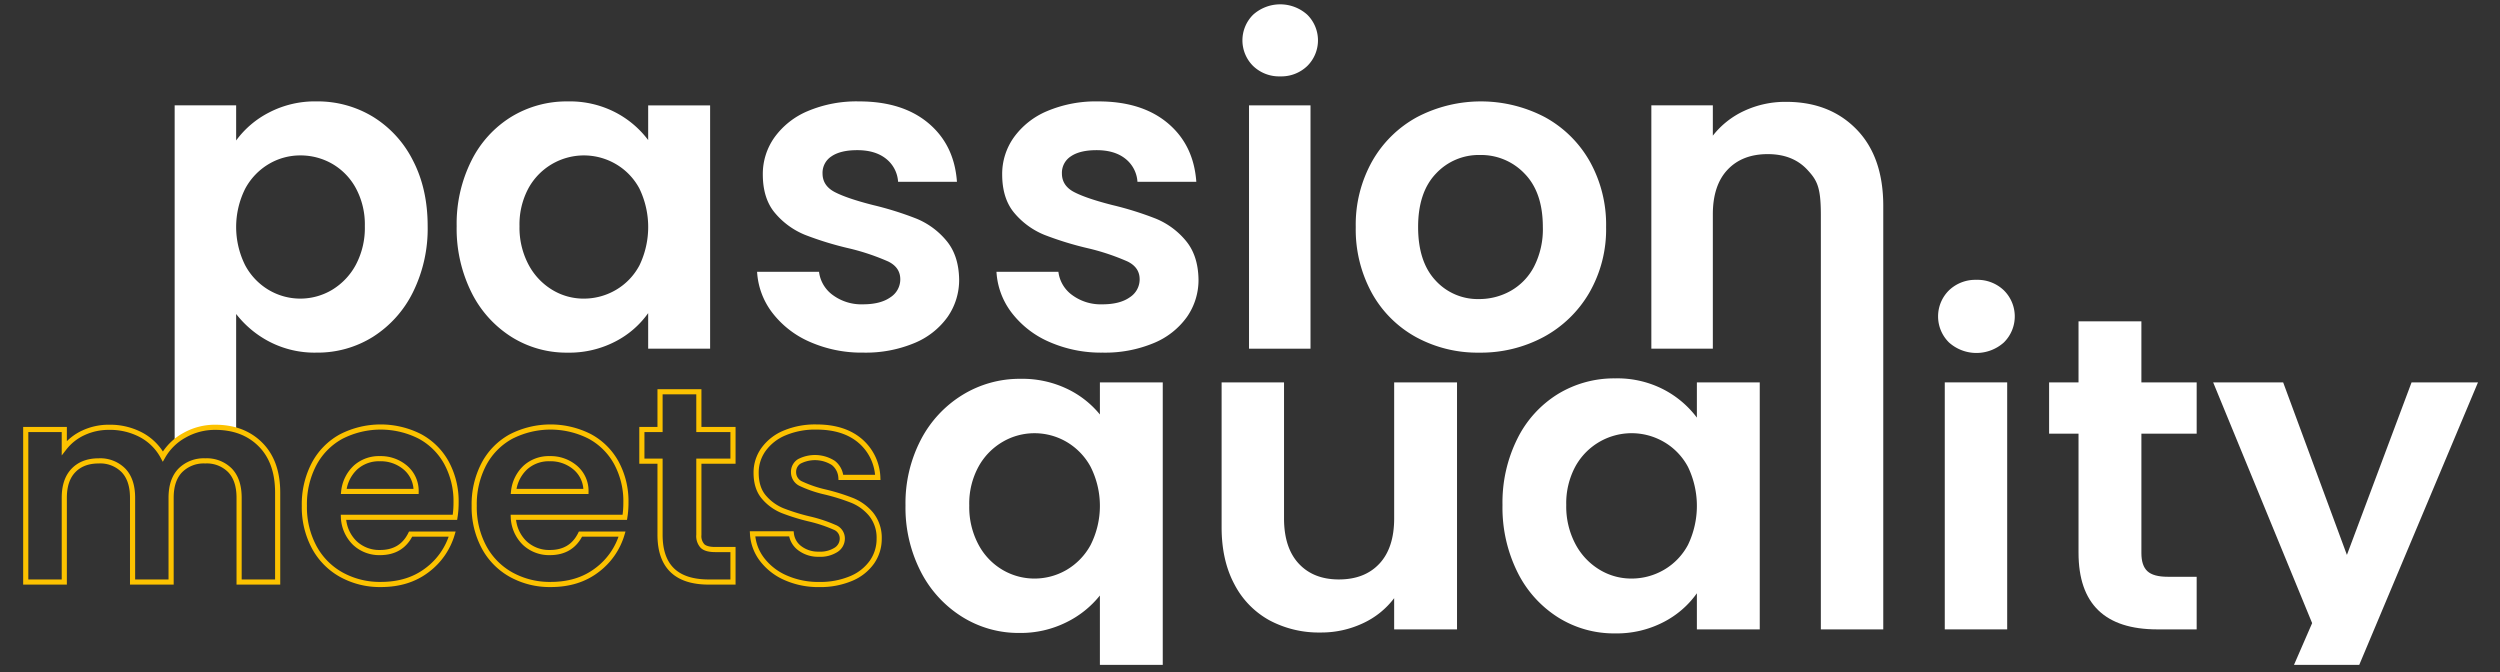
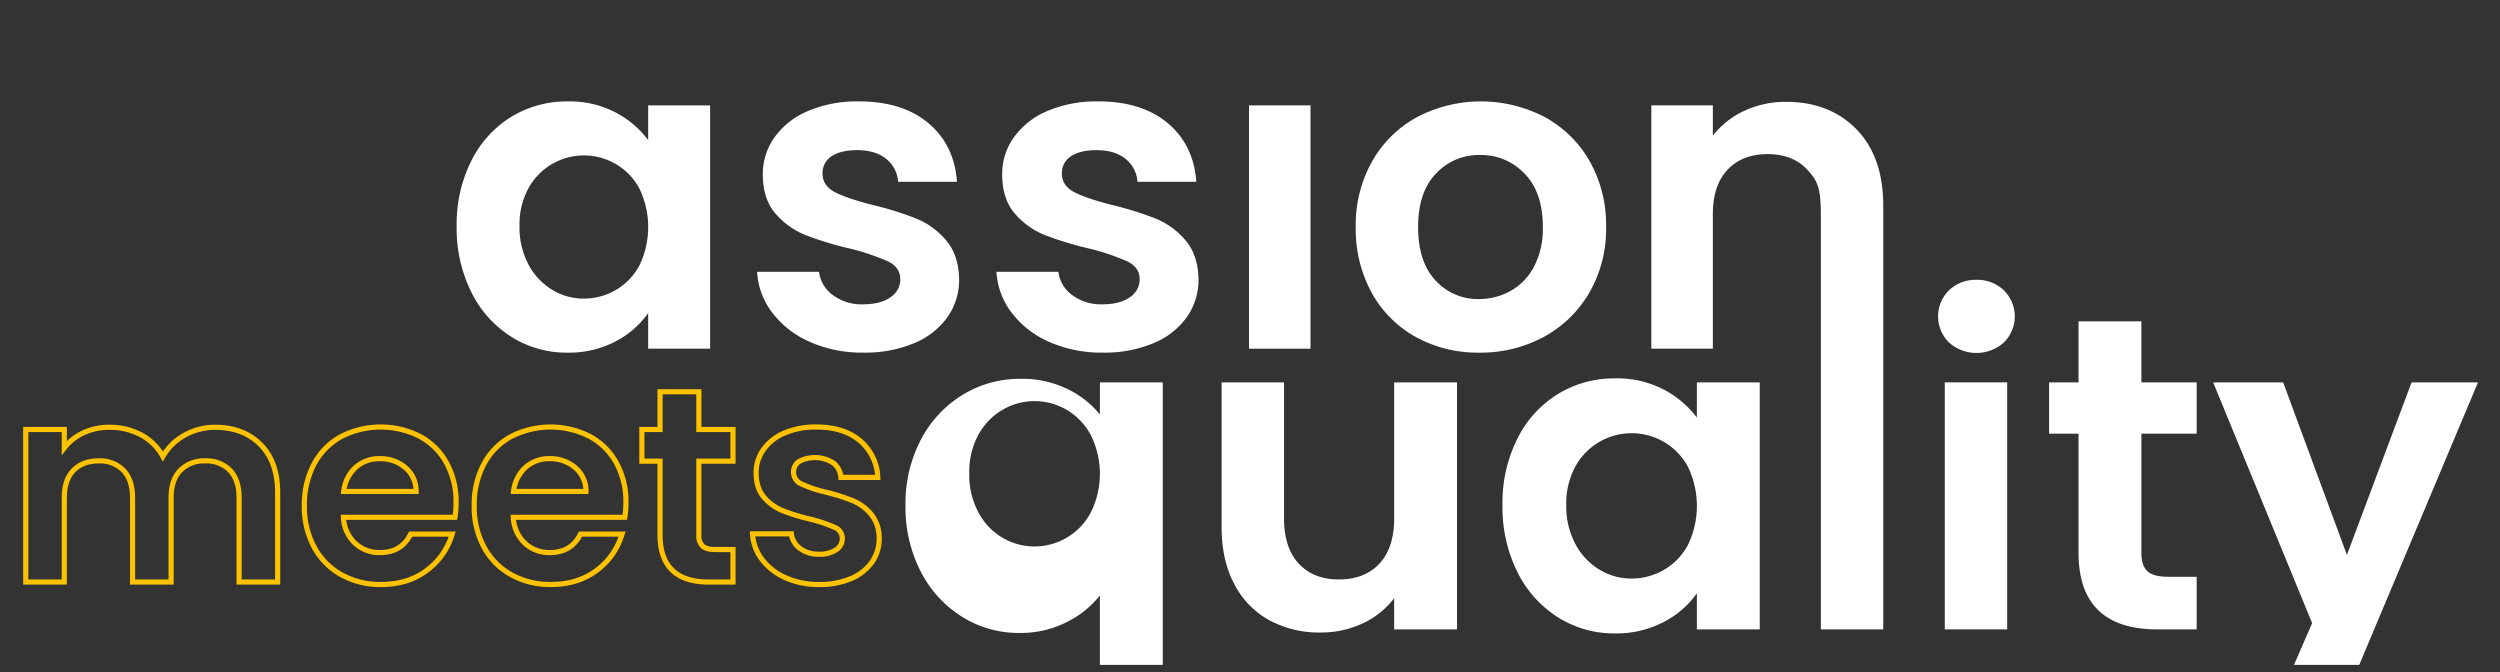
<svg xmlns="http://www.w3.org/2000/svg" width="900" height="242" viewBox="0 0 900 242">
  <rect x="0" y="0" width="900" height="242" fill="#333333" stroke="none" />
  <defs>
    <clipPath id="clip-path">
      <rect id="Rectangle_337" data-name="Rectangle 337" width="897.455" height="305.487" transform="translate(508.63 937.956)" fill="none" />
    </clipPath>
    <clipPath id="clip-Artboard_1">
      <rect width="900" height="242" />
    </clipPath>
  </defs>
  <g id="Artboard_1" data-name="Artboard – 1" clip-path="url(#clip-Artboard_1)">
    <g id="Group_819" data-name="Group 819" transform="translate(-514 -1004.098)">
      <g id="Group_816" data-name="Group 816">
        <g id="Group_815" data-name="Group 815">
          <g id="Group_814" data-name="Group 814" clip-path="url(#clip-path)">
            <rect id="Rectangle_334" data-name="Rectangle 334" width="893.622" height="57.366" transform="translate(581.006 1245.661)" fill="#626260" />
            <g id="Group_813" data-name="Group 813">
-               <path id="Path_2493" data-name="Path 2493" d="M974.873,1031.593a13.487,13.487,0,0,0,9.724-3.717,12.979,12.979,0,0,0,0-18.5,14.585,14.585,0,0,0-19.449,0,12.981,12.981,0,0,0,0,18.5A13.481,13.481,0,0,0,974.873,1031.593Z" fill="#fff" />
              <path id="Path_2494" data-name="Path 2494" d="M747.342,1054.52a34.852,34.852,0,0,0-11.78-9.962,35.719,35.719,0,0,0-17.156-3.953,38.312,38.312,0,0,0-20.318,5.534,38.838,38.838,0,0,0-14.389,15.812,50.689,50.689,0,0,0-5.3,23.561,51.51,51.51,0,0,0,5.3,23.8,39.821,39.821,0,0,0,14.389,16.049,37.219,37.219,0,0,0,20.16,5.692,36.057,36.057,0,0,0,17.314-4.031,32.939,32.939,0,0,0,11.78-10.2v12.808h22.3v-87.6h-22.3Zm-3.162,45.143a22.3,22.3,0,0,1-8.539,8.854A22.818,22.818,0,0,1,724.1,1111.6a21.676,21.676,0,0,1-11.3-3.162,23.316,23.316,0,0,1-8.538-9.092,28.382,28.382,0,0,1-3.242-13.835,27.484,27.484,0,0,1,3.242-13.678,22.773,22.773,0,0,1,31.386-8.7,22.324,22.324,0,0,1,8.539,8.855,31.85,31.85,0,0,1,0,27.671Z" fill="#fff" />
              <path id="Path_2495" data-name="Path 2495" d="M855.1,1118.242a23.216,23.216,0,0,0,4.19-13.6q-.159-8.694-4.665-13.993a27.661,27.661,0,0,0-10.673-7.828,117.065,117.065,0,0,0-15.653-4.9q-9.331-2.373-13.757-4.665t-4.427-6.719a7.059,7.059,0,0,1,3.242-6.168q3.238-2.212,9.249-2.213,6.483,0,10.357,3.083a11.473,11.473,0,0,1,4.349,8.3H858.5q-.949-13.282-10.278-21.109t-24.983-7.827a45.083,45.083,0,0,0-18.421,3.479,28.142,28.142,0,0,0-12.017,9.487,22.711,22.711,0,0,0-4.19,13.283q0,8.856,4.507,14.071a27.829,27.829,0,0,0,10.751,7.749,117.04,117.04,0,0,0,16.05,4.9,81.986,81.986,0,0,1,13.835,4.664q4.347,2.136,4.348,6.405a7.654,7.654,0,0,1-3.557,6.483q-3.558,2.531-9.883,2.529a17.325,17.325,0,0,1-10.831-3.32,12.134,12.134,0,0,1-4.981-8.38H786.555a26.653,26.653,0,0,0,5.454,14.7,34.091,34.091,0,0,0,13.52,10.514,46.194,46.194,0,0,0,19.29,3.874,45.535,45.535,0,0,0,18.263-3.4A27.584,27.584,0,0,0,855.1,1118.242Z" fill="#fff" />
              <path id="Path_2496" data-name="Path 2496" d="M930.125,1082.823a117.065,117.065,0,0,0-15.653-4.9q-9.332-2.373-13.756-4.665t-4.427-6.719a7.058,7.058,0,0,1,3.241-6.168q3.238-2.212,9.249-2.213,6.483,0,10.358,3.083a11.475,11.475,0,0,1,4.348,8.3h21.188q-.949-13.282-10.278-21.109t-24.983-7.827a45.083,45.083,0,0,0-18.421,3.479,28.148,28.148,0,0,0-12.017,9.487,22.711,22.711,0,0,0-4.19,13.283q0,8.856,4.507,14.071a27.825,27.825,0,0,0,10.752,7.749,117.019,117.019,0,0,0,16.049,4.9,81.987,81.987,0,0,1,13.835,4.664q4.347,2.136,4.348,6.405a7.654,7.654,0,0,1-3.557,6.483q-3.558,2.531-9.883,2.529a17.325,17.325,0,0,1-10.831-3.32,12.137,12.137,0,0,1-4.981-8.38H872.729a26.646,26.646,0,0,0,5.455,14.7,34.08,34.08,0,0,0,13.519,10.514,46.194,46.194,0,0,0,19.29,3.874,45.535,45.535,0,0,0,18.263-3.4,27.584,27.584,0,0,0,12.017-9.408,23.216,23.216,0,0,0,4.19-13.6q-.159-8.694-4.664-13.993A27.672,27.672,0,0,0,930.125,1082.823Z" fill="#fff" />
              <rect id="Rectangle_335" data-name="Rectangle 335" width="22.137" height="87.597" transform="translate(963.646 1042.029)" fill="#fff" />
              <path id="Path_2497" data-name="Path 2497" d="M1086.11,1109.546a45.673,45.673,0,0,0,6.087-23.718,46.612,46.612,0,0,0-5.929-23.718,41.228,41.228,0,0,0-16.207-15.891,49.625,49.625,0,0,0-45.855,0A41.208,41.208,0,0,0,1008,1062.11a46.611,46.611,0,0,0-5.929,23.718,47.587,47.587,0,0,0,5.771,23.718,40.4,40.4,0,0,0,15.891,15.891,46.132,46.132,0,0,0,22.769,5.612,47.821,47.821,0,0,0,23.164-5.612A42.169,42.169,0,0,0,1086.11,1109.546Zm-19.844-9.488a21.268,21.268,0,0,1-8.46,8.776,23.012,23.012,0,0,1-11.305,2.925,20.557,20.557,0,0,1-15.733-6.72q-6.247-6.718-6.246-19.211t6.4-19.212a21.066,21.066,0,0,1,15.891-6.72,21.577,21.577,0,0,1,16.049,6.72q6.56,6.723,6.562,19.212A29.574,29.574,0,0,1,1066.266,1100.058Z" fill="#fff" />
              <path id="Path_2498" data-name="Path 2498" d="M1157.023,1040.764a34.983,34.983,0,0,0-15.1,3.242,30.568,30.568,0,0,0-11.3,8.933v-10.91h-22.137v87.6h22.137v-48.384q0-10.435,5.3-16.049t14.467-5.614q9.014,0,14.231,5.614c3.478,3.743,4.869,6.159,4.884,16.022.012,8.568,0,30.687,0,30.687v118.773h22.471V1078.238q0-17.708-9.646-27.592T1157.023,1040.764Z" fill="#fff" />
-               <path id="Path_2499" data-name="Path 2499" d="M909.963,1153.312a34.268,34.268,0,0,0-11.8-9.229,37.362,37.362,0,0,0-16.772-3.612,39.278,39.278,0,0,0-20.866,5.78,41.2,41.2,0,0,0-15.007,16.13,49.407,49.407,0,0,0-5.538,23.674,50.472,50.472,0,0,0,5.457,23.755,41.3,41.3,0,0,0,14.847,16.292,38.2,38.2,0,0,0,20.625,5.857,36.888,36.888,0,0,0,17.013-3.851,35.268,35.268,0,0,0,12.038-9.63v54.571h22.631V1141.755H909.963Zm-3.371,47.027a23.182,23.182,0,0,1-8.747,8.99,22.9,22.9,0,0,1-11.476,3.048,22.6,22.6,0,0,1-11.316-3.048,23.047,23.047,0,0,1-8.747-9.07,28.6,28.6,0,0,1-3.371-14.2,27.7,27.7,0,0,1,3.371-14.044,23.337,23.337,0,0,1,8.747-8.908,22.622,22.622,0,0,1,11.316-3.05,22.923,22.923,0,0,1,11.476,3.05,23.2,23.2,0,0,1,8.747,8.988,31.274,31.274,0,0,1,0,28.248Z" fill="#fff" />
+               <path id="Path_2499" data-name="Path 2499" d="M909.963,1153.312a34.268,34.268,0,0,0-11.8-9.229,37.362,37.362,0,0,0-16.772-3.612,39.278,39.278,0,0,0-20.866,5.78,41.2,41.2,0,0,0-15.007,16.13,49.407,49.407,0,0,0-5.538,23.674,50.472,50.472,0,0,0,5.457,23.755,41.3,41.3,0,0,0,14.847,16.292,38.2,38.2,0,0,0,20.625,5.857,36.888,36.888,0,0,0,17.013-3.851,35.268,35.268,0,0,0,12.038-9.63v54.571h22.631V1141.755H909.963m-3.371,47.027a23.182,23.182,0,0,1-8.747,8.99,22.9,22.9,0,0,1-11.476,3.048,22.6,22.6,0,0,1-11.316-3.048,23.047,23.047,0,0,1-8.747-9.07,28.6,28.6,0,0,1-3.371-14.2,27.7,27.7,0,0,1,3.371-14.044,23.337,23.337,0,0,1,8.747-8.908,22.622,22.622,0,0,1,11.316-3.05,22.923,22.923,0,0,1,11.476,3.05,23.2,23.2,0,0,1,8.747,8.988,31.274,31.274,0,0,1,0,28.248Z" fill="#fff" />
              <path id="Path_2500" data-name="Path 2500" d="M1015.9,1190.709q0,10.594-5.3,16.292t-14.605,5.7q-9.15,0-14.445-5.7t-5.3-16.292v-48.954H953.78v52.164q0,11.882,4.574,20.465a31.1,31.1,0,0,0,12.6,13,37.651,37.651,0,0,0,18.458,4.414,35.145,35.145,0,0,0,15.167-3.29,29.656,29.656,0,0,0,11.317-9.069v11.235h22.631v-88.92H1015.9Z" fill="#fff" />
              <path id="Path_2501" data-name="Path 2501" d="M1124.877,1154.436a35.361,35.361,0,0,0-11.957-10.112,36.243,36.243,0,0,0-17.415-4.012,38.893,38.893,0,0,0-20.625,5.617,39.405,39.405,0,0,0-14.606,16.051,51.445,51.445,0,0,0-5.377,23.914,52.3,52.3,0,0,0,5.377,24.157,40.415,40.415,0,0,0,14.606,16.291,37.789,37.789,0,0,0,20.465,5.779,36.6,36.6,0,0,0,17.575-4.094,33.421,33.421,0,0,0,11.957-10.352v13h22.632v-88.92h-22.632Zm-3.21,45.823a22.652,22.652,0,0,1-8.667,8.99,23.172,23.172,0,0,1-11.716,3.128,21.983,21.983,0,0,1-11.477-3.21,23.65,23.65,0,0,1-8.667-9.229,28.8,28.8,0,0,1-3.29-14.044,27.9,27.9,0,0,1,3.29-13.883,23.114,23.114,0,0,1,31.86-8.827,22.656,22.656,0,0,1,8.667,8.987,32.327,32.327,0,0,1,0,28.088Z" fill="#fff" />
              <path id="Path_2502" data-name="Path 2502" d="M1225.513,1104.839a13.7,13.7,0,0,0-9.871,3.773,13.175,13.175,0,0,0,0,18.779,14.8,14.8,0,0,0,19.742,0,13.177,13.177,0,0,0,0-18.779A13.7,13.7,0,0,0,1225.513,1104.839Z" fill="#fff" />
              <rect id="Rectangle_336" data-name="Rectangle 336" width="22.471" height="88.92" transform="translate(1214.117 1141.755)" fill="#fff" />
              <path id="Path_2503" data-name="Path 2503" d="M1284.9,1119.767h-22.632v21.988h-10.593v18.458h10.593v42.855q0,27.61,28.409,27.607H1304.8v-18.939h-10.433q-5.138,0-7.3-2.006t-2.166-6.5v-43.017h19.9v-18.458h-19.9Z" fill="#fff" />
              <path id="Path_2504" data-name="Path 2504" d="M1382.163,1141.755l-23.273,62.116-22.952-62.116h-25.2l35.632,86.673-19.261,44.3h23.915l55.053-130.973Z" fill="#fff" />
-               <path id="Path_2505" data-name="Path 2505" d="M662.657,1061.866a38.965,38.965,0,0,0-14.389-15.732,38.315,38.315,0,0,0-20.318-5.534,35.7,35.7,0,0,0-17.156,4.032,33.614,33.614,0,0,0-11.78,10.041v-12.649H576.878v120.987c.835-.546,3.116-1.982,3.527-2.213a22.151,22.151,0,0,1,11.051-2.875,26.522,26.522,0,0,1,7.558,1.042V1117.13a36.426,36.426,0,0,0,11.938,9.96,35.348,35.348,0,0,0,17,3.953,37.516,37.516,0,0,0,20.318-5.691,39.859,39.859,0,0,0,14.389-16.05,51.534,51.534,0,0,0,5.3-23.8Q667.954,1072.068,662.657,1061.866ZM642.1,1099.42a23.48,23.48,0,0,1-8.539,9.013,22.31,22.31,0,0,1-22.769.079,22.859,22.859,0,0,1-8.539-8.934,30.813,30.813,0,0,1,0-27.512,22.874,22.874,0,0,1,8.539-8.934,22.1,22.1,0,0,1,11.306-3.083,22.87,22.87,0,0,1,11.463,3,22.465,22.465,0,0,1,8.539,8.776,27.516,27.516,0,0,1,3.241,13.678A28.3,28.3,0,0,1,642.1,1099.42Z" fill="#fff" />
            </g>
          </g>
        </g>
      </g>
      <g id="Group_818" data-name="Group 818">
        <g id="Group_817" data-name="Group 817">
          <path id="Path_2506" data-name="Path 2506" d="M607.759,1164.117q6.194,6.2,6.2,17.3v32.211H600.078V1183.3q0-6.443-3.27-9.862a11.763,11.763,0,0,0-8.92-3.419,11.925,11.925,0,0,0-8.97,3.419q-3.321,3.42-3.32,9.862v30.327H561.723V1183.3q0-6.443-3.271-9.862a11.76,11.76,0,0,0-8.92-3.419q-5.75,0-9.068,3.419t-3.32,9.862v30.327H523.268v-54.907h13.876v6.64a18.48,18.48,0,0,1,6.888-5.451,21.492,21.492,0,0,1,9.267-1.982,23.836,23.836,0,0,1,11.5,2.726,19.1,19.1,0,0,1,7.83,7.78,19.878,19.878,0,0,1,7.78-7.631,22.151,22.151,0,0,1,11.051-2.875Q601.565,1157.923,607.759,1164.117Z" fill="none" stroke="#fcc200" stroke-miterlimit="10" stroke-width="1.853" />
          <path id="Path_2507" data-name="Path 2507" d="M677.779,1190.332H637.64a13.644,13.644,0,0,0,4.163,9.317,12.833,12.833,0,0,0,9.018,3.369q7.731,0,11-6.64h14.966a25,25,0,0,1-9.118,13.033q-6.741,5.106-16.551,5.1A28.638,28.638,0,0,1,636.9,1211a24.731,24.731,0,0,1-9.811-9.96,30.516,30.516,0,0,1-3.519-14.867,31.088,31.088,0,0,1,3.469-14.965,24.206,24.206,0,0,1,9.713-9.911,31.184,31.184,0,0,1,28.4-.1,23.736,23.736,0,0,1,9.614,9.564,28.95,28.95,0,0,1,3.419,14.222A32.767,32.767,0,0,1,677.779,1190.332Zm-13.974-9.316a11.007,11.007,0,0,0-3.866-8.573,13.7,13.7,0,0,0-9.217-3.221,12.594,12.594,0,0,0-8.672,3.121,13.726,13.726,0,0,0-4.311,8.673Z" fill="none" stroke="#fcc200" stroke-miterlimit="10" stroke-width="1.853" />
          <path id="Path_2508" data-name="Path 2508" d="M738.929,1190.332h-40.14a13.648,13.648,0,0,0,4.163,9.317,12.834,12.834,0,0,0,9.019,3.369q7.731,0,11-6.64h14.966a25.006,25.006,0,0,1-9.119,13.033q-6.739,5.106-16.551,5.1A28.631,28.631,0,0,1,698.046,1211a24.733,24.733,0,0,1-9.812-9.96,30.516,30.516,0,0,1-3.519-14.867,31.088,31.088,0,0,1,3.469-14.965,24.218,24.218,0,0,1,9.713-9.911,31.184,31.184,0,0,1,28.4-.1,23.73,23.73,0,0,1,9.614,9.564,28.95,28.95,0,0,1,3.419,14.222A32.89,32.89,0,0,1,738.929,1190.332Zm-13.975-9.316a11.006,11.006,0,0,0-3.865-8.573,13.7,13.7,0,0,0-9.217-3.221,12.592,12.592,0,0,0-8.672,3.121,13.727,13.727,0,0,0-4.312,8.673Z" fill="none" stroke="#fcc200" stroke-miterlimit="10" stroke-width="1.853" />
          <path id="Path_2509" data-name="Path 2509" d="M765.588,1170.113v26.563a5.246,5.246,0,0,0,1.338,4.013q1.338,1.241,4.51,1.239h6.442v11.7h-8.722q-17.543,0-17.542-17.047v-26.463h-6.542v-11.4h6.542v-13.577h13.974v13.577h12.29v11.4Z" fill="none" stroke="#fcc200" stroke-miterlimit="10" stroke-width="1.853" />
          <path id="Path_2510" data-name="Path 2510" d="M796.806,1212.087a21.365,21.365,0,0,1-8.474-6.591,16.7,16.7,0,0,1-3.419-9.217h13.974a7.6,7.6,0,0,0,3.122,5.252,10.855,10.855,0,0,0,6.789,2.082,10.54,10.54,0,0,0,6.2-1.586,4.8,4.8,0,0,0,2.23-4.063,4.285,4.285,0,0,0-2.726-4.014,51.4,51.4,0,0,0-8.672-2.924,73.3,73.3,0,0,1-10.06-3.073,17.443,17.443,0,0,1-6.739-4.856q-2.824-3.27-2.825-8.821a14.226,14.226,0,0,1,2.627-8.324,17.626,17.626,0,0,1,7.532-5.947,28.247,28.247,0,0,1,11.546-2.181q9.813,0,15.66,4.907a18.178,18.178,0,0,1,6.442,13.23H816.727a7.19,7.19,0,0,0-2.725-5.2,12.285,12.285,0,0,0-12.29-.545,4.425,4.425,0,0,0-2.032,3.865,4.54,4.54,0,0,0,2.775,4.212,42.99,42.99,0,0,0,8.623,2.924,73.217,73.217,0,0,1,9.812,3.073,17.359,17.359,0,0,1,6.69,4.905,13.477,13.477,0,0,1,2.923,8.772,14.547,14.547,0,0,1-2.626,8.523,17.289,17.289,0,0,1-7.533,5.9,28.546,28.546,0,0,1-11.447,2.131A28.96,28.96,0,0,1,796.806,1212.087Z" fill="none" stroke="#fcc200" stroke-miterlimit="10" stroke-width="1.853" />
        </g>
      </g>
    </g>
  </g>
</svg>